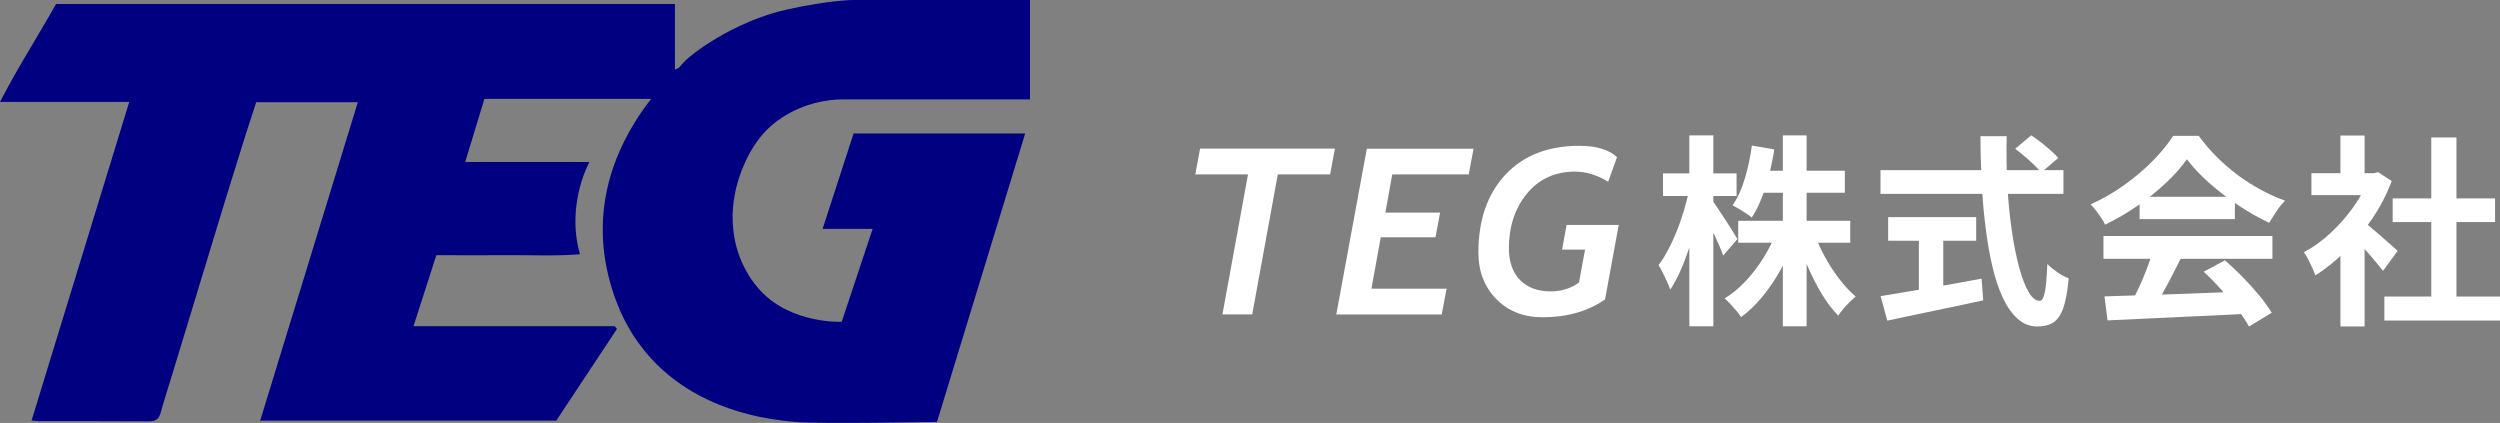
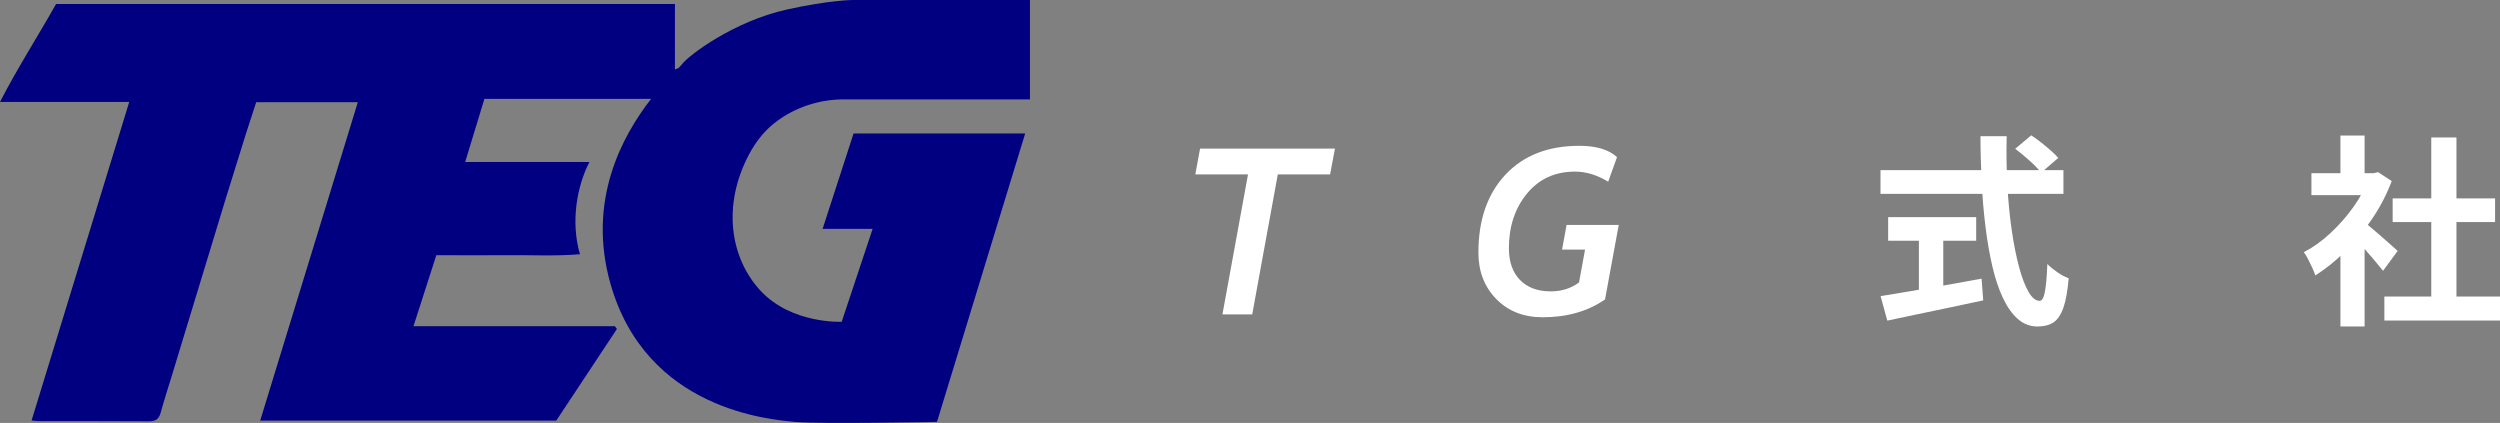
<svg xmlns="http://www.w3.org/2000/svg" id="_レイヤー_2" data-name="レイヤー 2" viewBox="0 0 319.77 54.1">
  <rect x="0" y="0" width="319.77" height="54.1" fill="#808080" stroke="none" />
  <defs>
    <style>
      .cls-1 {
        fill: #fff;
      }

      .cls-2 {
        fill: navy;
      }
    </style>
  </defs>
  <g id="_画像" data-name="画像">
    <path class="cls-2" d="M98.72,16.01c1.61-1.37,4.66-3.2,8.92-3.3h24.1V0h-22.61s-3,0-8.49,1.22c-6.71,1.49-12.5,5.79-13.42,7.01-.07.09-.22.25-.42.46-.14.06-.29.12-.47.2V.51H7.17C4.86,4.63,2.28,8.61,0,13.04h16.53c-4.18,13.64-8.32,27.14-12.49,40.74.52.05.7.09.89.09,4.72,0,9.44-.01,14.16.02.83,0,1.24-.31,1.46-1.1.43-1.57.93-3.11,1.41-4.67,1.34-4.41,2.68-8.83,4.03-13.24.95-3.11,1.89-6.22,2.84-9.33.87-2.82,1.74-5.63,2.63-8.45.43-1.35.88-2.7,1.31-4.03h13c-4.17,13.61-8.31,27.11-12.49,40.73h37.87c2.59-3.91,5.18-7.82,7.76-11.72-.09-.12-.18-.24-.27-.36h-25.75c1.01-3.15,1.96-6.09,2.92-9.08,3.16,0,6.16.03,9.16,0,3-.03,6,.14,9.21-.12-1.22-4.21-.36-8.74,1.21-11.8h-15.89c.86-2.81,1.67-5.46,2.46-8.07h21.32c-3.7,4.75-8.21,13.01-5.2,23.63,4.57,16.16,20.43,17.38,23.57,17.68,3.14.3,18.2,0,18.2,0l11.28-36.89h-21.95l-3.96,12.2h6.4l-3.96,11.89s-6.4.3-10.37-3.96c-3.96-4.27-4.88-10.98-1.52-17.38.84-1.6,1.86-2.87,2.96-3.81Z" />
    <g>
      <path class="cls-1" d="M170.13,22.31h-6.69l-3.27,17.9h-3.81l3.27-17.9h-6.74l.61-3.3h17.25l-.62,3.3Z" />
-       <path class="cls-1" d="M187.85,22.31h-9.77l-.88,4.88h7l-.59,3.16h-7l-1.19,6.57h9.61l-.62,3.3h-13.49l3.91-21.2h13.65l-.62,3.3Z" />
      <path class="cls-1" d="M205.31,38.29c-2.18,1.52-4.85,2.29-8,2.29-2.43,0-4.41-.78-5.93-2.34-1.52-1.56-2.28-3.53-2.28-5.93,0-4.2,1.16-7.52,3.47-9.98,2.31-2.46,5.46-3.68,9.44-3.68,2.16,0,3.77.48,4.82,1.45l-1.13,3.14c-1.42-.86-2.83-1.29-4.24-1.29-2.55,0-4.59.93-6.14,2.8-1.54,1.87-2.32,4.2-2.32,7.01,0,1.74.48,3.09,1.43,4.06s2.26,1.45,3.92,1.45c1.38,0,2.59-.38,3.62-1.14l.77-4.2h-2.94l.58-3.16h6.67l-1.75,9.51Z" />
-       <path class="cls-1" d="M216.06,24.31l1.66.68c-.17,1.07-.4,2.18-.68,3.31-.28,1.14-.59,2.24-.95,3.33-.36,1.08-.74,2.09-1.16,3.03-.42.94-.85,1.73-1.3,2.39-.09-.29-.22-.63-.39-1.01-.17-.38-.36-.76-.55-1.14-.19-.38-.37-.71-.55-.99.42-.54.82-1.18,1.22-1.94.4-.75.77-1.56,1.12-2.43.35-.87.65-1.75.92-2.65.27-.9.48-1.76.64-2.57ZM212.71,22.18h9.41v2.89h-9.41v-2.89ZM216.08,17.32h3.07v24.41h-3.07v-24.41ZM219,25.64c.16.19.39.51.69.96.3.45.63.94.98,1.48.35.54.67,1.04.96,1.51.29.47.49.8.6.99l-1.82,2.11c-.14-.4-.33-.87-.56-1.4-.23-.54-.49-1.09-.77-1.66-.28-.57-.54-1.11-.79-1.61-.25-.5-.47-.92-.66-1.25l1.38-1.12ZM227.19,29.69l2.42.73c-.49,1.37-1.08,2.69-1.78,3.96-.7,1.27-1.49,2.44-2.35,3.5-.87,1.06-1.79,1.95-2.78,2.68-.16-.24-.36-.52-.61-.82-.25-.3-.51-.59-.77-.87-.26-.28-.5-.51-.73-.7.95-.57,1.85-1.31,2.69-2.21.84-.9,1.6-1.89,2.28-2.98.68-1.08,1.22-2.18,1.64-3.29ZM224.09,18.62l2.86.49c-.26,1.66-.63,3.27-1.12,4.82-.49,1.55-1.07,2.85-1.77,3.89-.17-.16-.41-.33-.72-.53-.3-.2-.61-.39-.91-.57-.3-.18-.58-.33-.82-.46.64-.92,1.17-2.06,1.57-3.43.41-1.37.71-2.77.9-4.21ZM222.33,28.24h14.33v2.81h-14.33v-2.81ZM225,21.84h10.97v2.81h-10.97v-2.81ZM228.04,17.32h3.04v24.41h-3.04v-24.41ZM232.05,29.82c.36,1.02.82,2.04,1.38,3.05.55,1.01,1.17,1.96,1.86,2.85.68.88,1.37,1.62,2.07,2.21-.23.19-.48.42-.77.7-.29.28-.56.57-.82.88-.26.31-.48.6-.65.86-.73-.75-1.42-1.65-2.07-2.72-.65-1.07-1.24-2.22-1.78-3.46-.54-1.24-1-2.48-1.38-3.73l2.16-.65Z" />
      <path class="cls-1" d="M240.53,21.76h23.4v3.04h-23.4v-3.04ZM240.53,37.88c1.04-.17,2.27-.38,3.68-.61,1.41-.23,2.91-.49,4.5-.77,1.59-.28,3.17-.56,4.75-.86l.21,2.78c-1.42.31-2.86.62-4.32.92-1.46.3-2.86.6-4.21.88-1.35.29-2.6.55-3.74.79l-.86-3.15ZM241.51,27.77h11.26v3.02h-11.26v-3.02ZM245.44,29.48h3.12v8.81h-3.12v-8.81ZM253.32,17.42h3.35c-.05,2.15-.02,4.25.09,6.29.11,2.05.3,3.96.56,5.75.26,1.79.57,3.35.94,4.71.36,1.35.77,2.41,1.21,3.17.44.76.91,1.14,1.42,1.14.29,0,.52-.37.66-1.12.15-.75.26-1.94.32-3.59.36.36.8.72,1.31,1.07.51.35.98.6,1.42.75-.14,1.65-.37,2.92-.69,3.81s-.75,1.51-1.27,1.85c-.53.34-1.21.51-2.04.51-.94,0-1.77-.32-2.5-.96-.73-.64-1.36-1.53-1.9-2.67-.54-1.14-.99-2.47-1.35-4.02-.36-1.54-.66-3.22-.88-5.03-.23-1.81-.39-3.7-.49-5.68-.1-1.98-.16-3.97-.16-5.98ZM257.76,19.03l2.05-1.72c.4.26.82.56,1.26.91.44.35.86.69,1.25,1.04.39.35.71.66.95.94l-2.21,1.9c-.21-.31-.5-.65-.87-1-.37-.36-.77-.71-1.2-1.08s-.84-.69-1.23-.99Z" />
-       <path class="cls-1" d="M279.73,20.36c-.69.99-1.59,2-2.68,3.03-1.09,1.03-2.31,2.01-3.64,2.93-1.33.92-2.72,1.72-4.16,2.42-.1-.26-.26-.55-.48-.87-.22-.32-.44-.63-.68-.94-.23-.3-.46-.57-.69-.79,1.49-.66,2.92-1.48,4.29-2.46,1.37-.98,2.6-2.02,3.68-3.12,1.08-1.1,1.95-2.16,2.59-3.18h3.28c.69.95,1.46,1.85,2.31,2.7.85.85,1.75,1.62,2.7,2.33.95.7,1.94,1.33,2.95,1.87,1.01.55,2.04,1.01,3.08,1.39-.38.38-.75.83-1.09,1.35-.35.52-.66,1.01-.94,1.48-1.3-.61-2.62-1.35-3.95-2.24-1.33-.88-2.58-1.84-3.73-2.86-1.15-1.02-2.1-2.04-2.85-3.04ZM269.05,30.19h21.61v2.91h-21.61v-2.91ZM269.18,37.91c1.54-.05,3.33-.11,5.37-.17,2.04-.06,4.18-.13,6.42-.22,2.24-.09,4.46-.17,6.64-.26l-.1,2.86c-2.11.12-4.26.23-6.44.32-2.18.1-4.24.19-6.2.29-1.96.1-3.73.18-5.3.25l-.39-3.07ZM275.39,32.08l3.56.96c-.4.81-.82,1.64-1.26,2.48-.44.84-.88,1.64-1.3,2.4-.42.76-.83,1.44-1.21,2.03l-2.73-.91c.35-.64.71-1.37,1.09-2.17.38-.81.73-1.63,1.05-2.47.32-.84.58-1.62.79-2.33ZM273.67,25.17h12.19v2.86h-12.19v-2.86ZM281.86,34.76l2.73-1.46c.78.68,1.55,1.4,2.31,2.18s1.46,1.56,2.11,2.35c.64.79,1.16,1.51,1.56,2.17l-2.91,1.77c-.35-.66-.84-1.4-1.47-2.22-.63-.82-1.33-1.66-2.08-2.51-.75-.85-1.5-1.61-2.25-2.29Z" />
      <path class="cls-1" d="M303.03,22.15h.6l.55-.13,1.74,1.14c-.64,1.7-1.48,3.32-2.52,4.85-1.04,1.53-2.18,2.92-3.43,4.15-1.25,1.23-2.52,2.25-3.82,3.07-.09-.28-.22-.61-.4-1s-.36-.76-.55-1.12c-.18-.36-.36-.64-.53-.85,1.2-.62,2.34-1.44,3.43-2.46,1.09-1.01,2.07-2.13,2.94-3.35.87-1.22,1.53-2.47,2-3.76v-.55ZM295.65,22.15h8.5v2.81h-8.5v-2.81ZM299.36,17.34h3.09v6.11h-3.09v-6.11ZM299.36,31.02l3.09-3.69v14.43h-3.09v-10.74ZM302.12,28.21c.24.16.58.41,1,.77.42.36.88.75,1.37,1.17.48.42.93.81,1.33,1.17.4.36.68.61.86.77l-1.87,2.55c-.26-.33-.58-.71-.95-1.16s-.77-.9-1.18-1.37-.82-.91-1.22-1.33c-.4-.42-.74-.76-1.01-1.04l1.69-1.53ZM304.98,37.93h14.79v3.07h-14.79v-3.07ZM306.04,25.38h13.1v3.02h-13.1v-3.02ZM310.98,17.58h3.22v21.84h-3.22v-21.84Z" />
    </g>
  </g>
</svg>